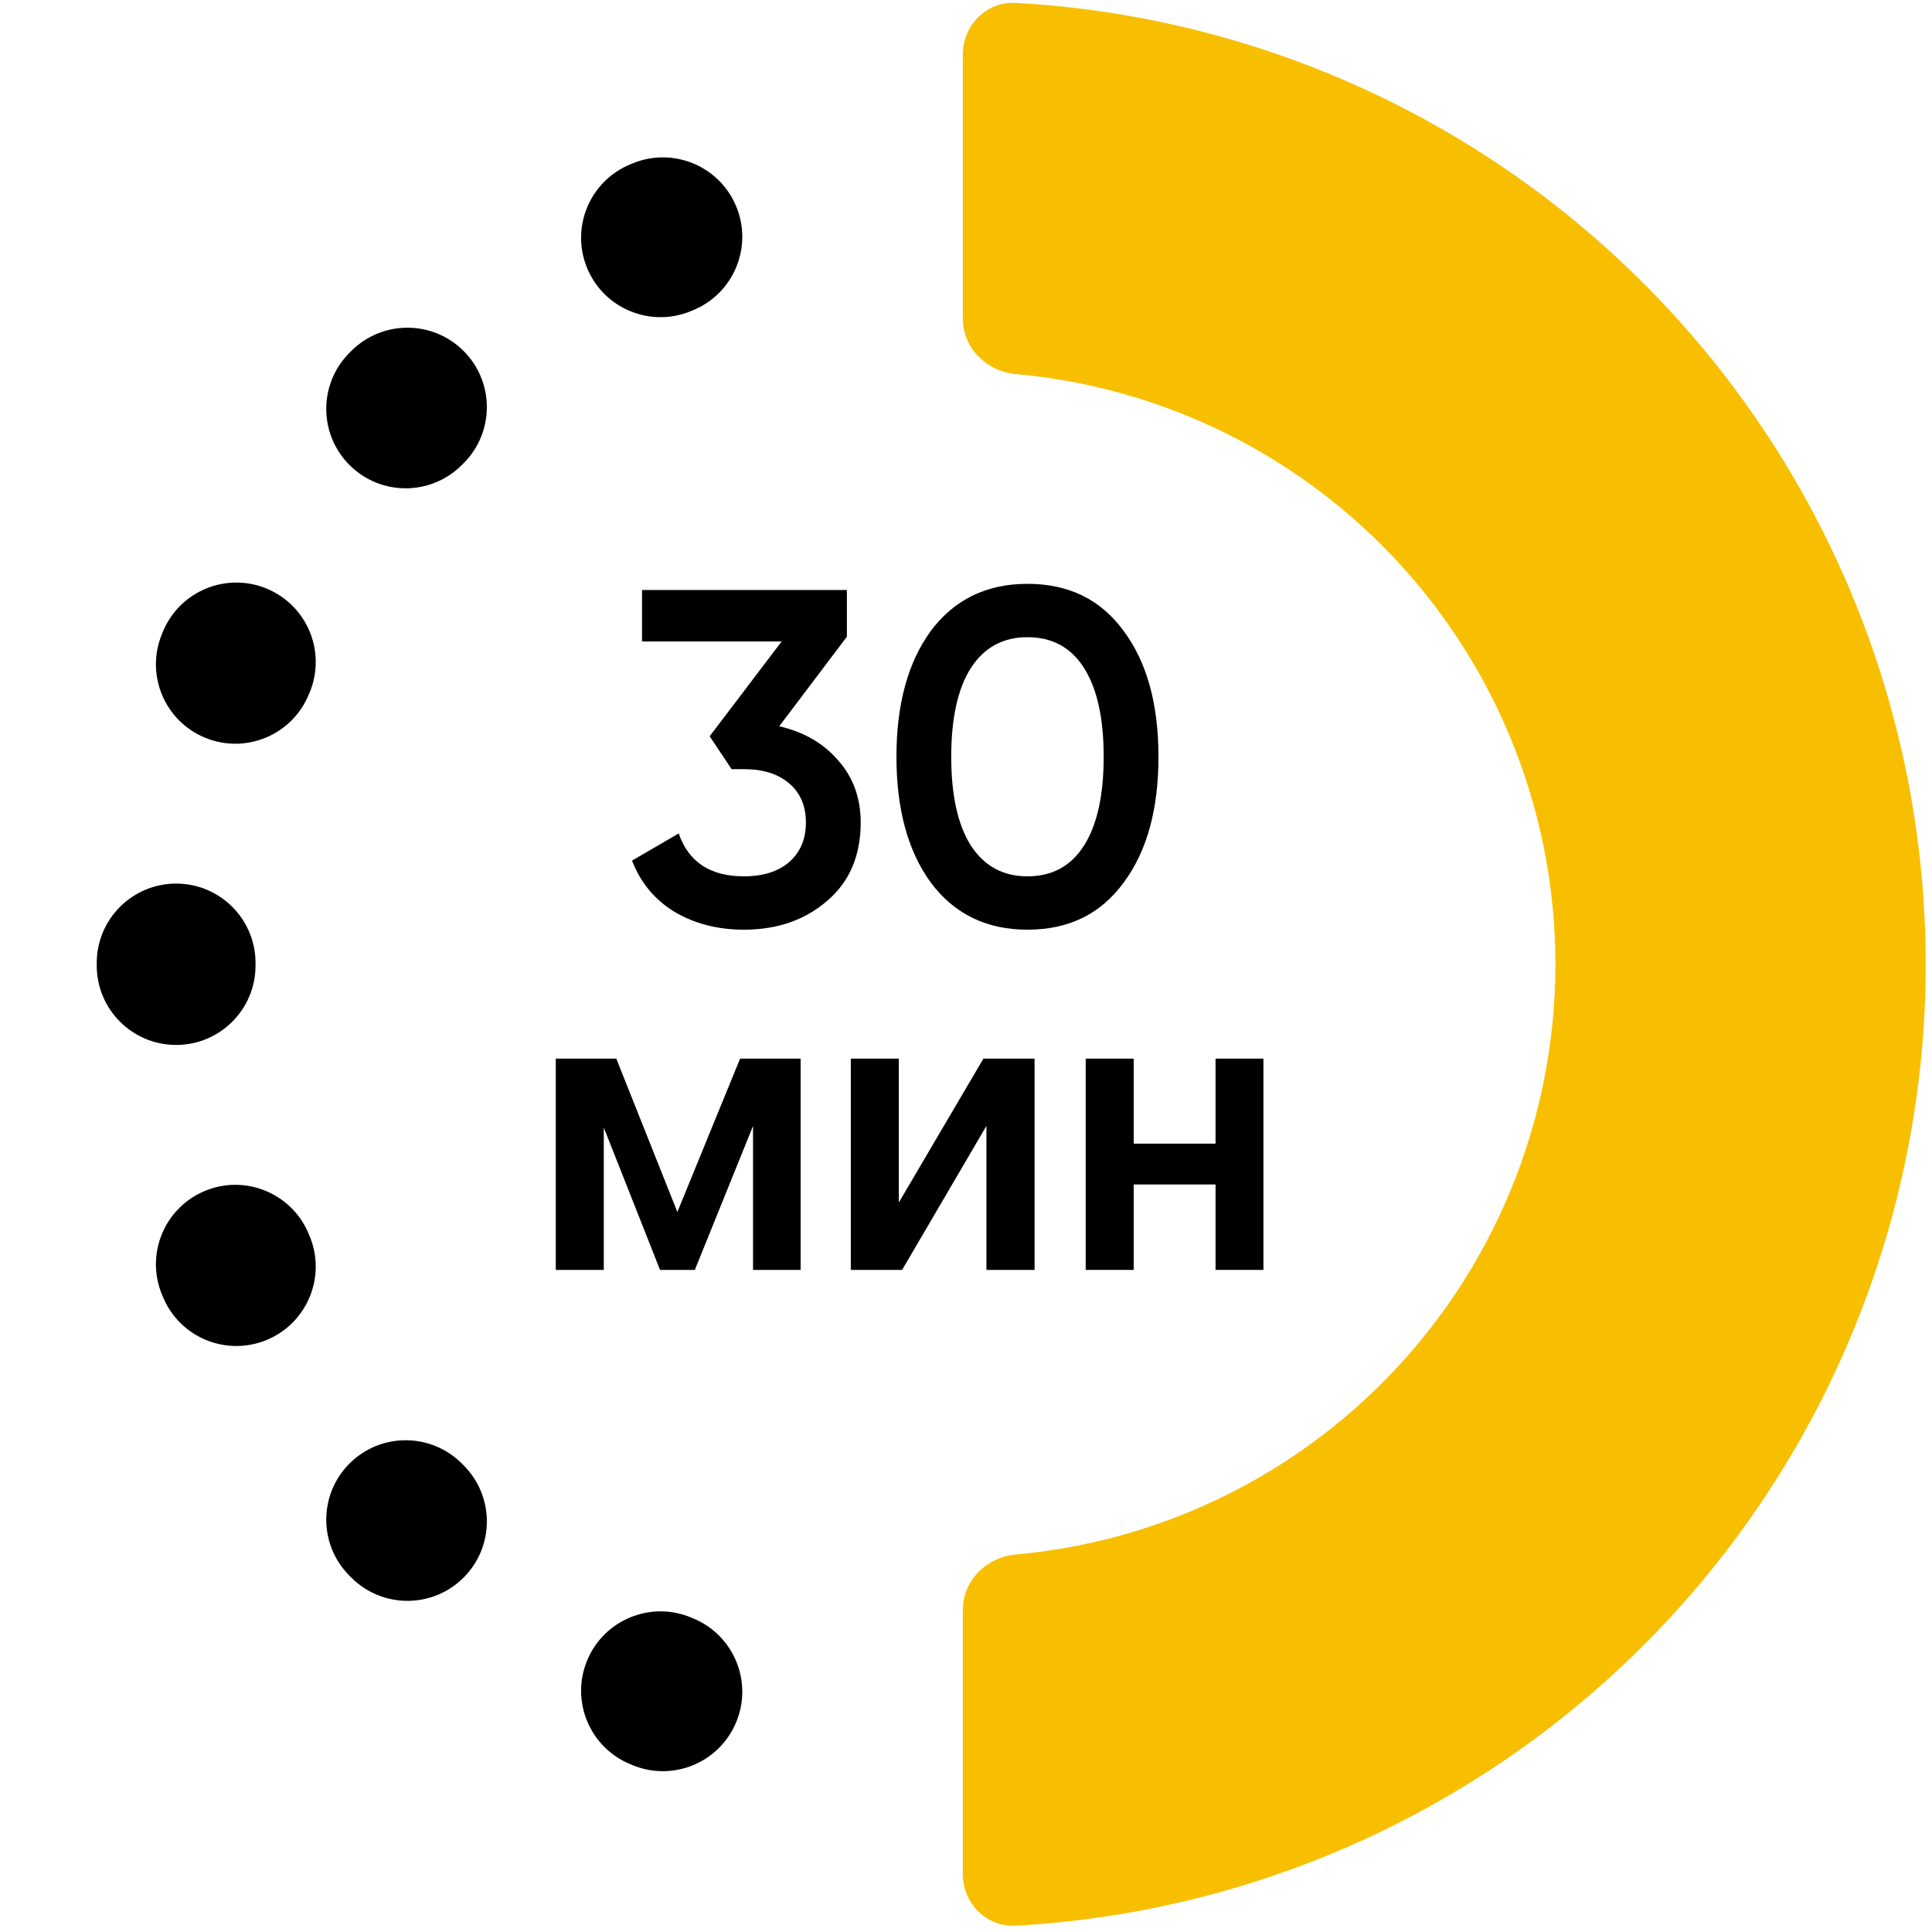
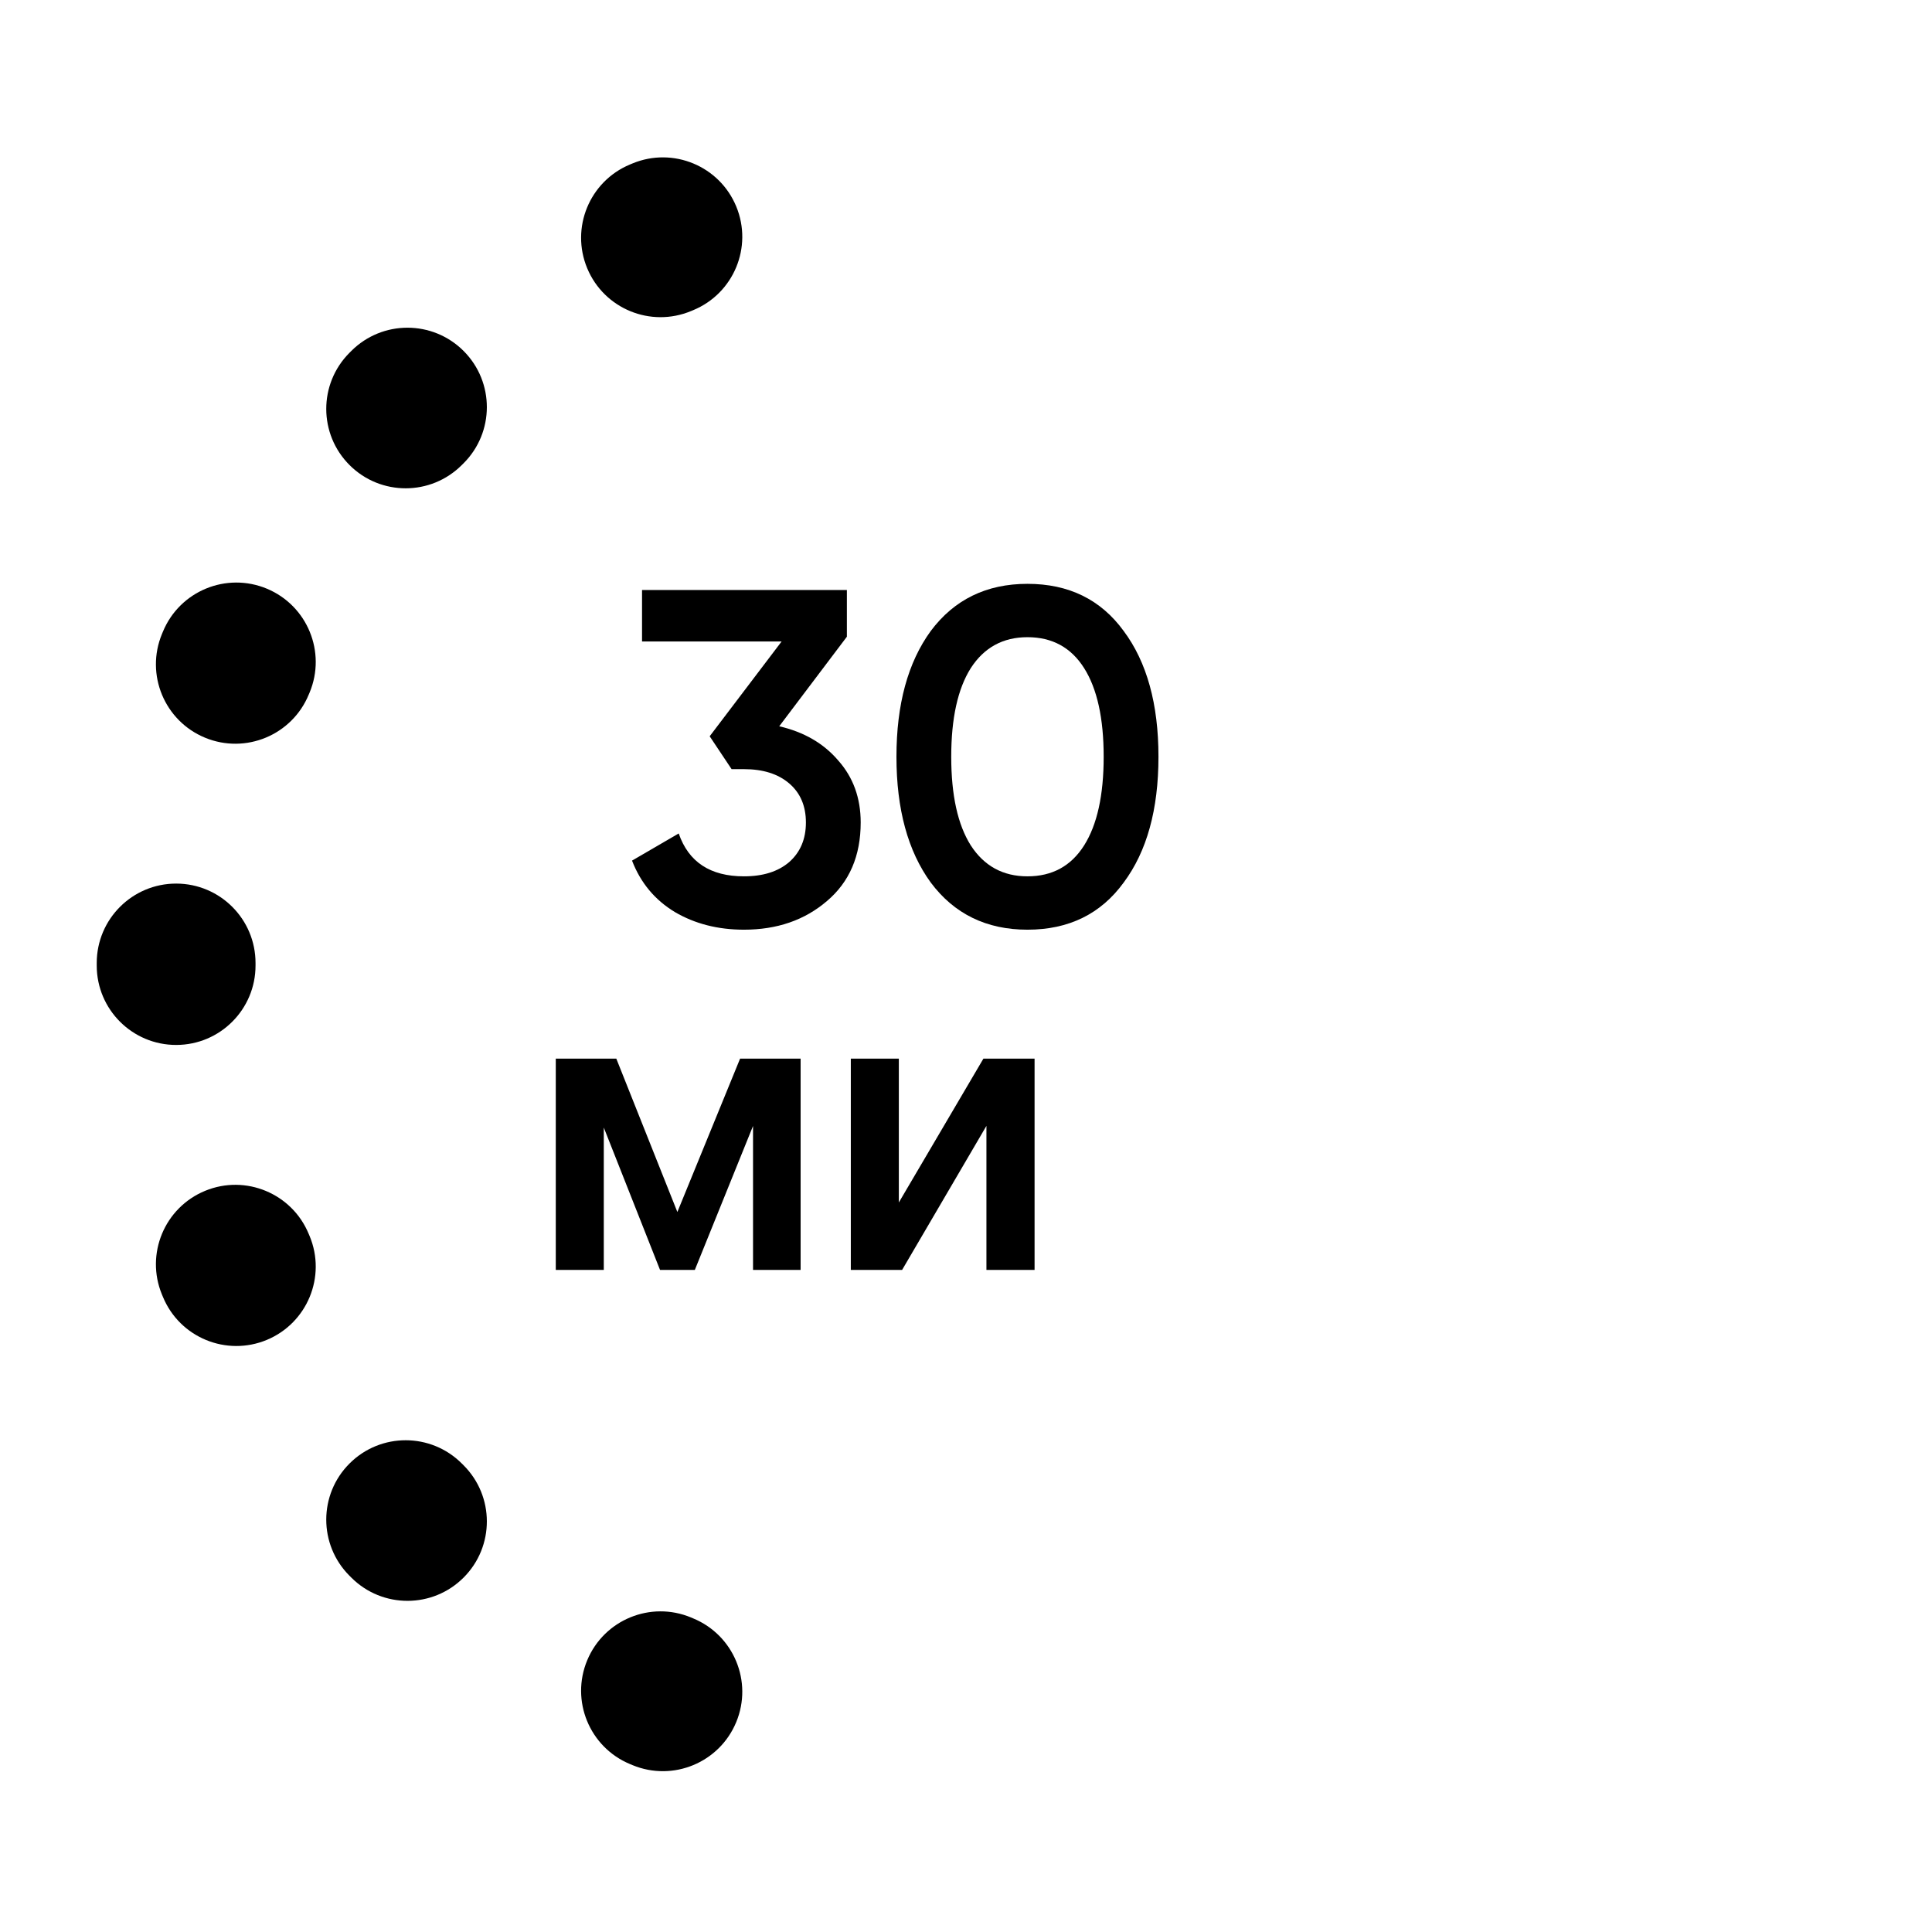
<svg xmlns="http://www.w3.org/2000/svg" width="73" height="73" viewBox="0 0 73 73" fill="none">
  <path d="M31.999 24.058L29.443 27.442C30.379 27.658 31.123 28.09 31.675 28.738C32.239 29.374 32.521 30.154 32.521 31.078C32.521 32.338 32.095 33.328 31.243 34.048C30.403 34.768 29.359 35.128 28.111 35.128C27.127 35.128 26.257 34.906 25.501 34.462C24.745 34.006 24.205 33.358 23.881 32.518L25.645 31.492C26.017 32.572 26.839 33.112 28.111 33.112C28.831 33.112 29.401 32.932 29.821 32.572C30.241 32.2 30.451 31.702 30.451 31.078C30.451 30.454 30.241 29.962 29.821 29.602C29.401 29.242 28.831 29.062 28.111 29.062H27.643L26.815 27.82L29.533 24.238H24.259V22.294H31.999V24.058Z" fill="black" />
  <path d="M42.458 33.346C41.594 34.534 40.382 35.128 38.822 35.128C37.274 35.128 36.056 34.534 35.168 33.346C34.304 32.158 33.872 30.574 33.872 28.594C33.872 26.614 34.304 25.03 35.168 23.842C36.056 22.654 37.274 22.06 38.822 22.06C40.382 22.06 41.594 22.654 42.458 23.842C43.334 25.018 43.772 26.602 43.772 28.594C43.772 30.586 43.334 32.17 42.458 33.346ZM38.822 33.112C39.758 33.112 40.472 32.722 40.964 31.942C41.456 31.162 41.702 30.046 41.702 28.594C41.702 27.142 41.456 26.026 40.964 25.246C40.472 24.466 39.758 24.076 38.822 24.076C37.898 24.076 37.184 24.466 36.68 25.246C36.188 26.026 35.942 27.142 35.942 28.594C35.942 30.046 36.188 31.162 36.68 31.942C37.184 32.722 37.898 33.112 38.822 33.112Z" fill="black" />
  <path fill-rule="evenodd" clip-rule="evenodd" d="M27.819 7.802C28.452 9.334 27.723 11.088 26.191 11.72L26.111 11.753C24.582 12.39 22.825 11.667 22.188 10.138C21.551 8.608 22.274 6.852 23.804 6.215L23.902 6.174C25.433 5.542 27.187 6.271 27.819 7.802ZM17.52 13.264C18.69 14.438 18.687 16.337 17.514 17.507L17.452 17.568C16.282 18.742 14.383 18.745 13.21 17.575C12.036 16.405 12.033 14.506 13.203 13.332L13.278 13.257C14.451 12.088 16.351 12.091 17.52 13.264ZM10.083 22.243C11.612 22.88 12.336 24.636 11.699 26.166L11.665 26.246C11.033 27.777 9.279 28.506 7.748 27.874C6.216 27.242 5.487 25.488 6.119 23.956L6.16 23.858C6.797 22.329 8.554 21.606 10.083 22.243ZM6.66 33.386C8.317 33.389 9.658 34.734 9.655 36.391L9.655 36.435L9.655 36.479C9.658 38.135 8.317 39.481 6.66 39.483C5.003 39.486 3.658 38.145 3.655 36.488L3.655 36.435L3.655 36.382C3.658 34.725 5.003 33.384 6.66 33.386ZM7.748 44.996C9.279 44.363 11.033 45.093 11.665 46.624L11.699 46.704C12.336 48.233 11.612 49.99 10.083 50.627C8.554 51.264 6.797 50.541 6.16 49.011L6.119 48.913C5.487 47.382 6.216 45.628 7.748 44.996ZM13.21 55.295C14.383 54.125 16.282 54.128 17.452 55.301L17.514 55.363C18.687 56.532 18.69 58.432 17.52 59.605C16.351 60.779 14.451 60.782 13.278 59.612L13.203 59.537C12.033 58.364 12.036 56.464 13.21 55.295ZM22.188 62.732C22.825 61.203 24.582 60.479 26.111 61.116L26.191 61.15C27.723 61.782 28.452 63.536 27.819 65.067C27.187 66.599 25.433 67.328 23.902 66.696L23.804 66.655C22.274 66.018 21.551 64.261 22.188 62.732Z" fill="black" />
-   <path d="M36.381 70.816C36.381 71.92 37.277 72.822 38.38 72.761C47.3 72.27 55.756 68.51 62.106 62.16C68.929 55.337 72.762 46.084 72.762 36.435C72.762 26.786 68.929 17.532 62.106 10.71C55.756 4.359 47.3 0.599 38.38 0.109C37.277 0.048 36.381 0.949 36.381 2.054L36.381 12.045C36.381 13.149 37.278 14.035 38.378 14.134C43.584 14.6 48.487 16.877 52.213 20.602C56.412 24.802 58.771 30.497 58.771 36.435C58.771 42.373 56.412 48.068 52.213 52.267C48.487 55.993 43.584 58.27 38.378 58.736C37.278 58.834 36.381 59.72 36.381 60.825L36.381 70.816Z" fill="#F8BF00" />
  <path d="M25.594 45.795L27.964 40H29.482L26.254 47.983H24.939L21.785 40H23.287L25.594 45.795ZM22.814 40V47.983H21V40H22.814ZM28.453 47.983V40H30.251V47.983H28.453Z" fill="black" />
  <path d="M33.962 45.436L37.158 40H39.091V47.983H37.272V42.541L34.086 47.983H32.148V40H33.962V45.436Z" fill="black" />
-   <path d="M46.506 43.212V44.755H42.255V43.212H46.506ZM42.837 40V47.983H41.023V40H42.837ZM47.738 40V47.983H45.929V40H47.738Z" fill="black" />
</svg>